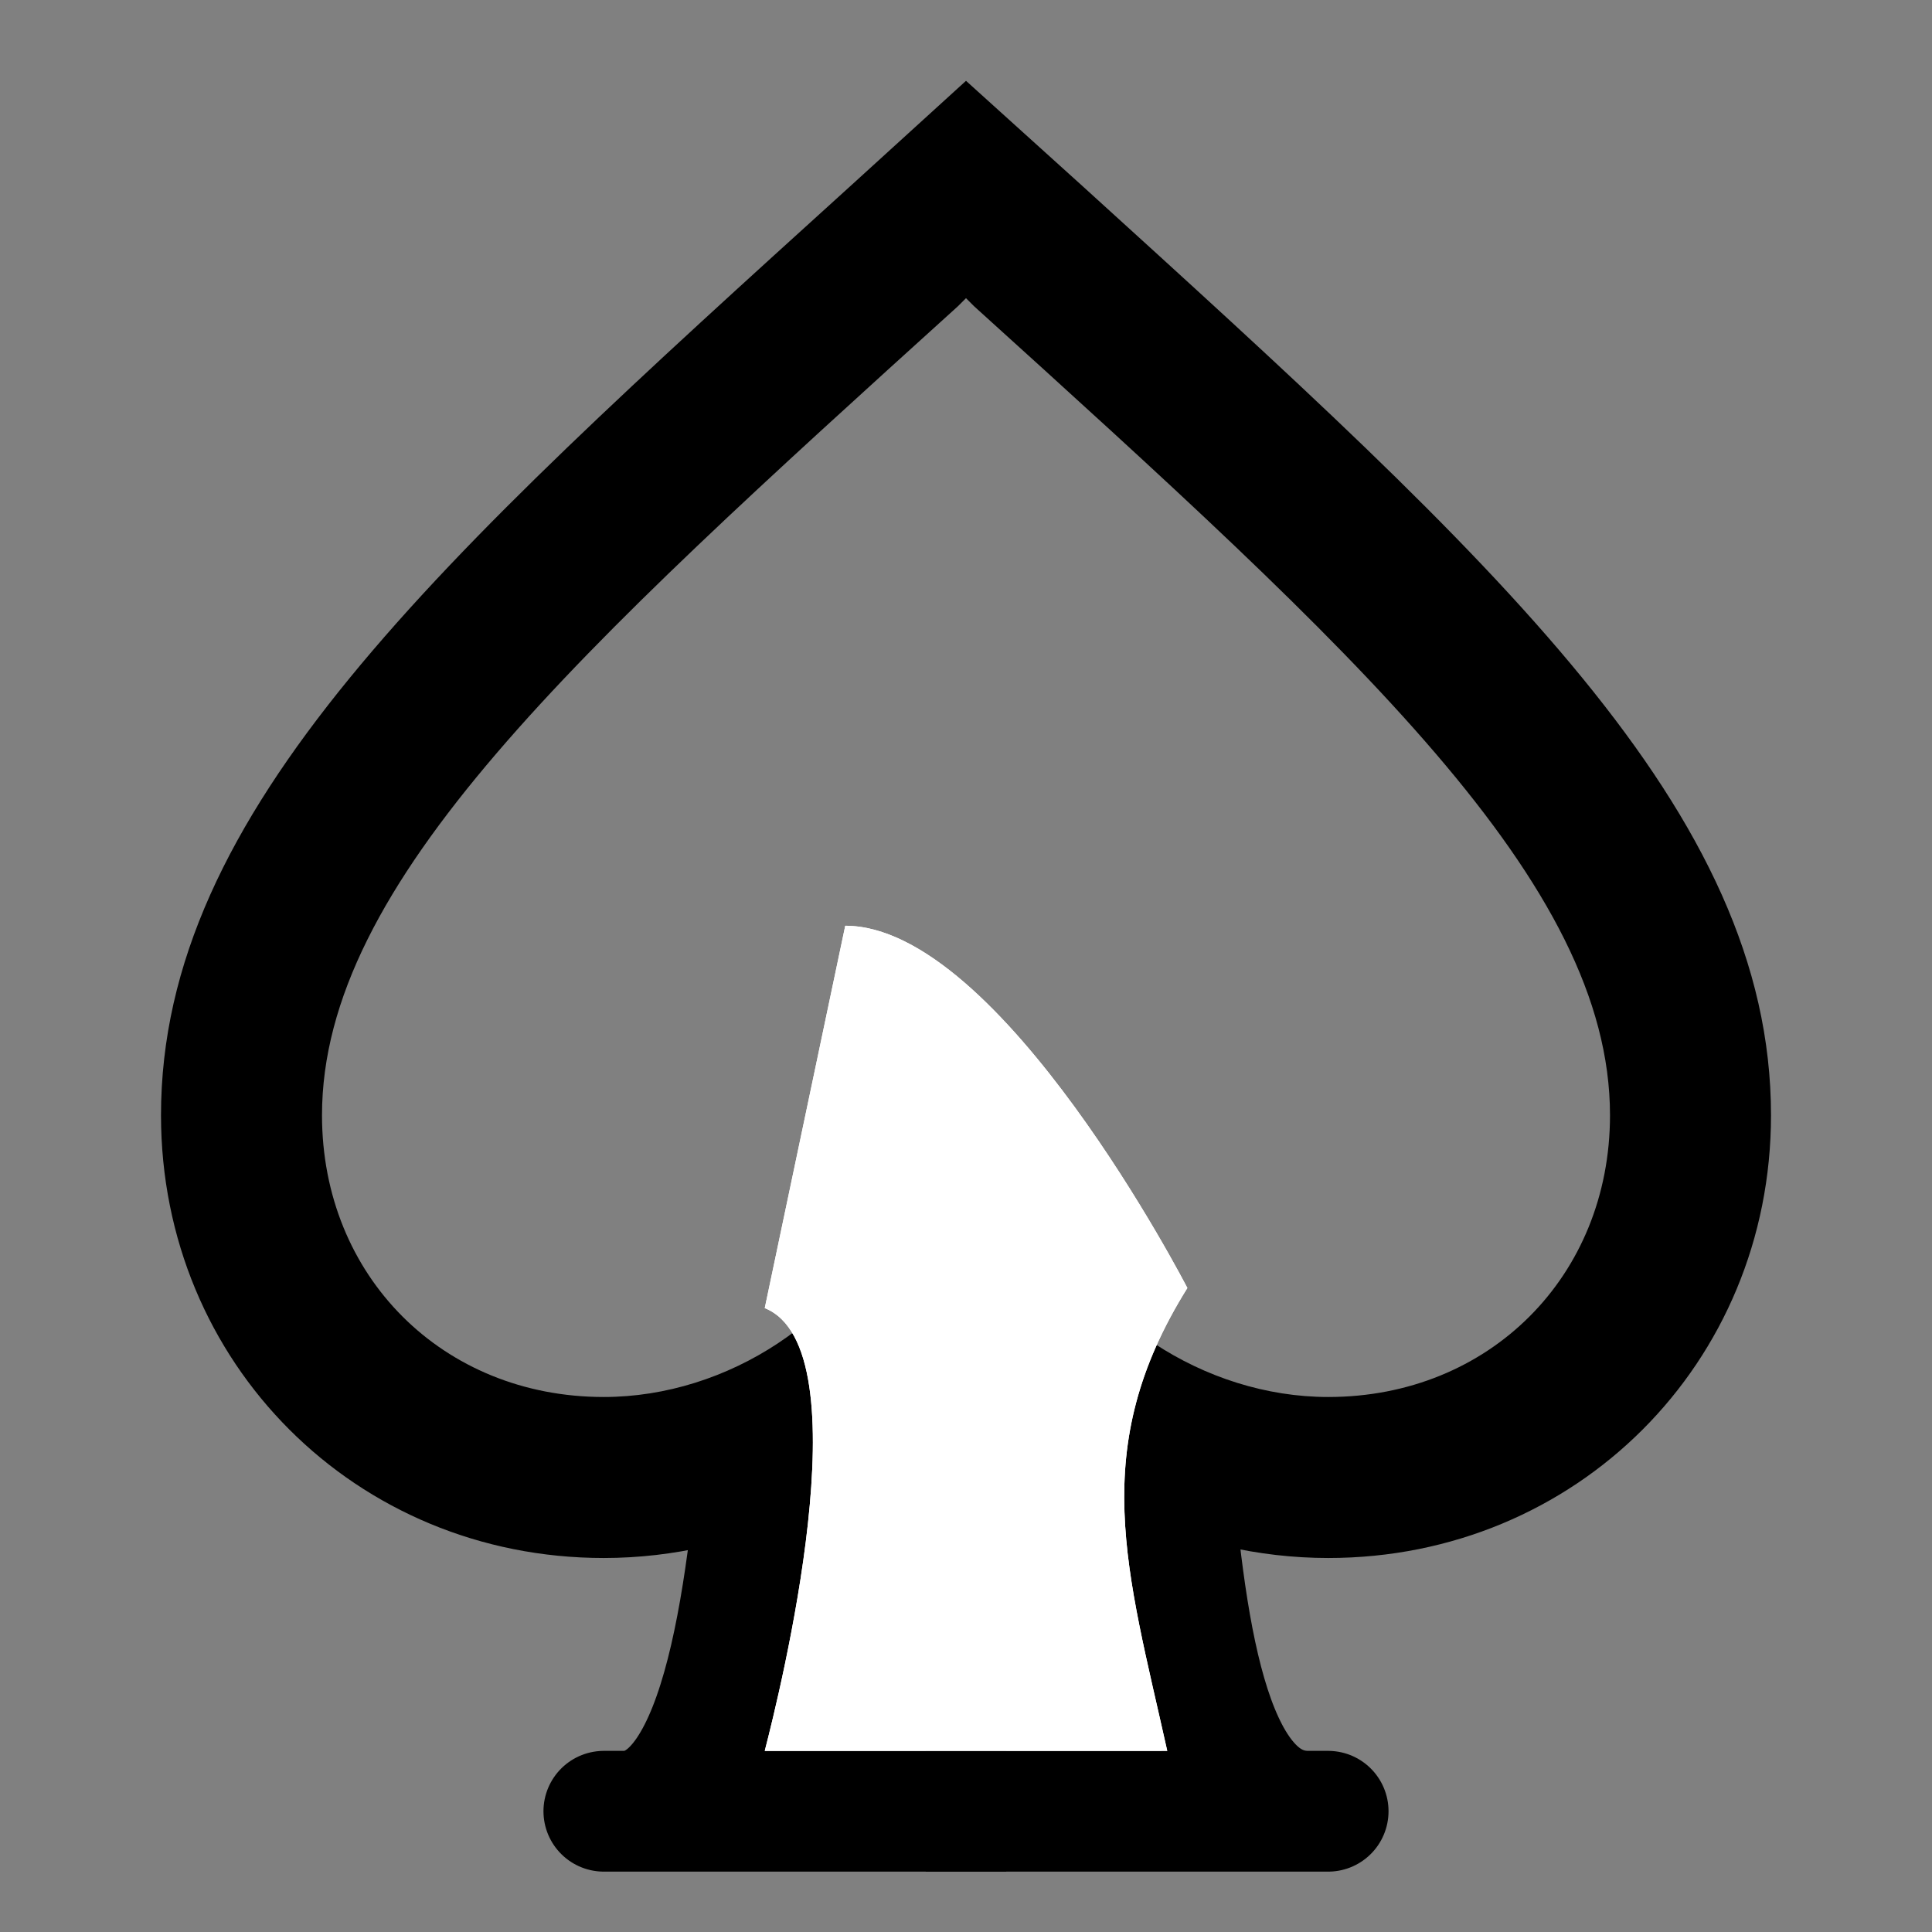
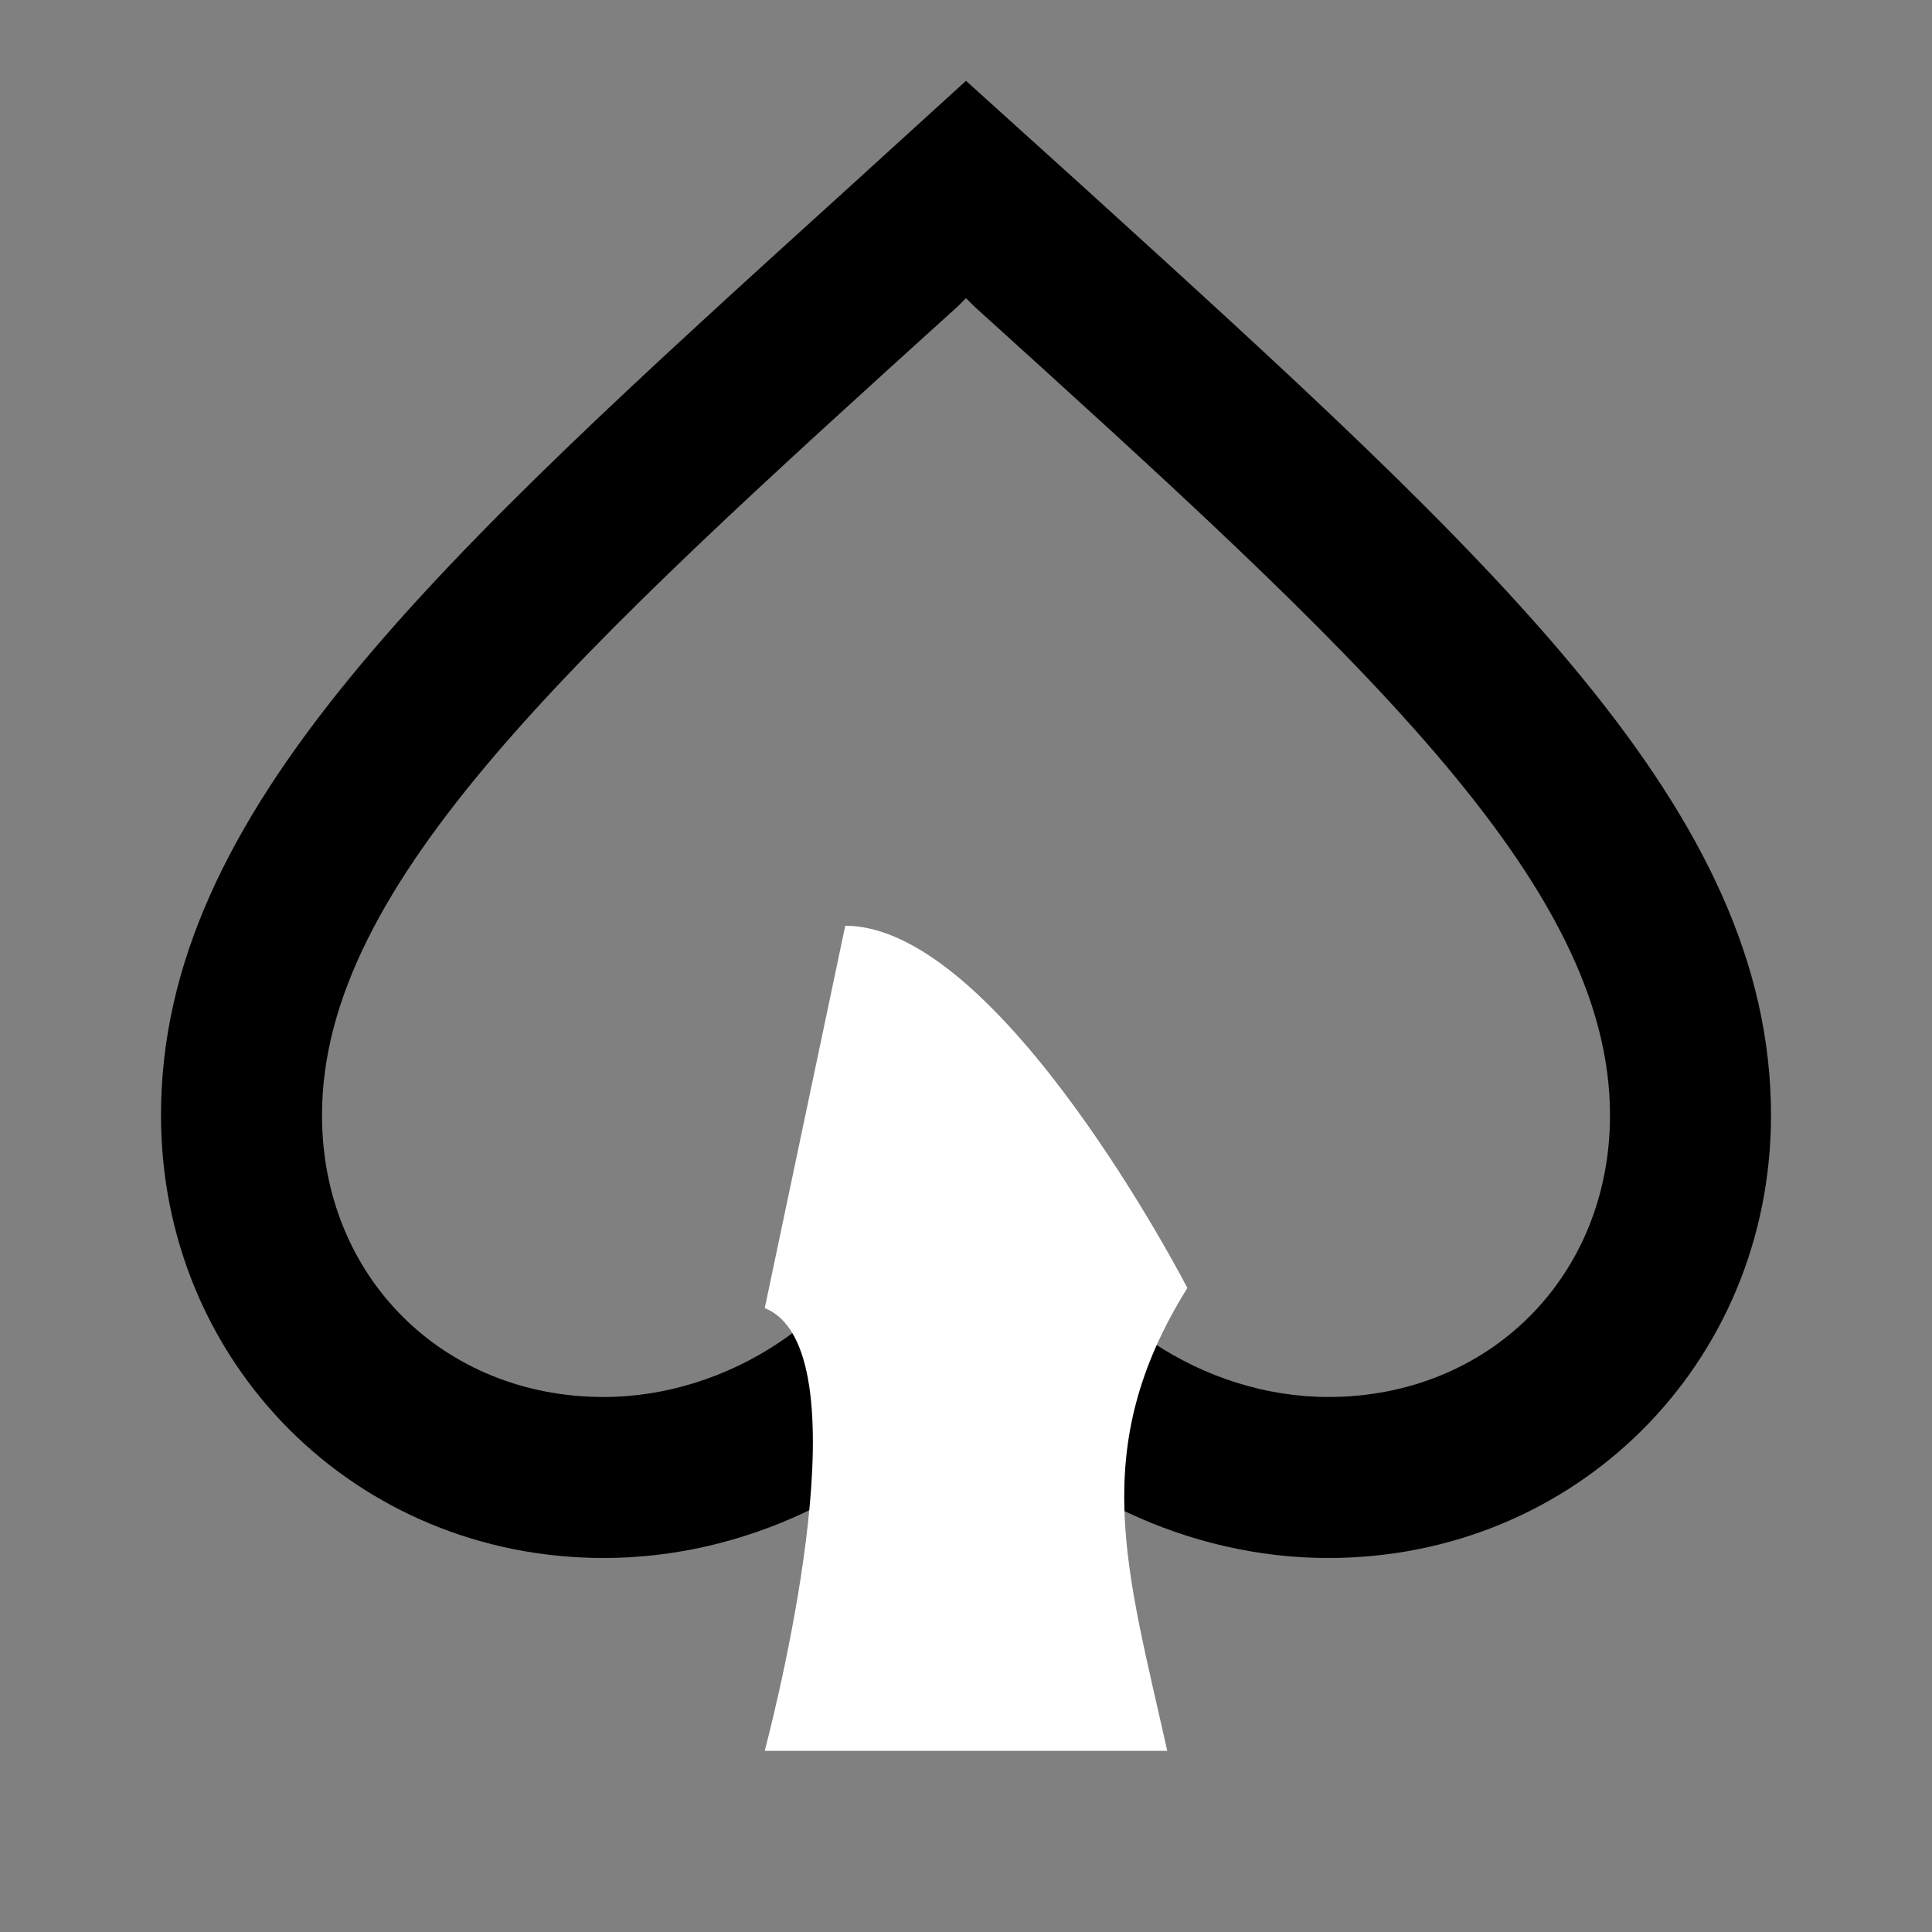
<svg xmlns="http://www.w3.org/2000/svg" width="48" height="48" viewBox="0 0 48 48" fill="none">
  <rect x="0" y="0" width="48" height="48" fill="#808080" stroke="none" />
  <path d="M15 38.708C18.48 38.708 21.82 37.088 24 34.528C26.18 37.088 29.52 38.708 33 38.708C39.16 38.708 44 33.868 44 27.708C44 20.148 37.2 13.988 26.9 4.628L24 2.008L21.1 4.648C10.8 13.988 4 20.148 4 27.708C4 33.868 8.84 38.708 15 38.708ZM23.8 7.608L24 7.408L24.2 7.608C33.72 16.228 40 21.928 40 27.708C40 31.708 37 34.708 33 34.708C29.92 34.708 26.92 32.728 25.86 29.988L22.12 29.988C21.08 32.728 18.08 34.708 15 34.708C11 34.708 8 31.708 8 27.708C8 21.928 14.28 16.228 23.8 7.608Z" fill="black" />
-   <path d="M18.957 35C18.605 39.215 18.03 45 15.495 45C12.96 45 20.776 45 25 45" stroke="black" stroke-width="3" />
-   <path d="M29.07 36C29.422 40.286 29.97 45 32.505 45C35.04 45 27.224 45 23 45" stroke="black" stroke-width="3" />
-   <path d="M19 43.5C19.361 42.101 21.5 33.5 19 32.5L21 23C24.863 23 29.5 32 29.5 32C27 36 28 39 29 43.5H19Z" fill="white" />
  <path d="M19 43.5C19.361 42.101 21.5 33.5 19 32.5L21 23C24.863 23 29.5 32 29.5 32C27 36 28 39 29 43.5H19Z" fill="white" />
</svg>